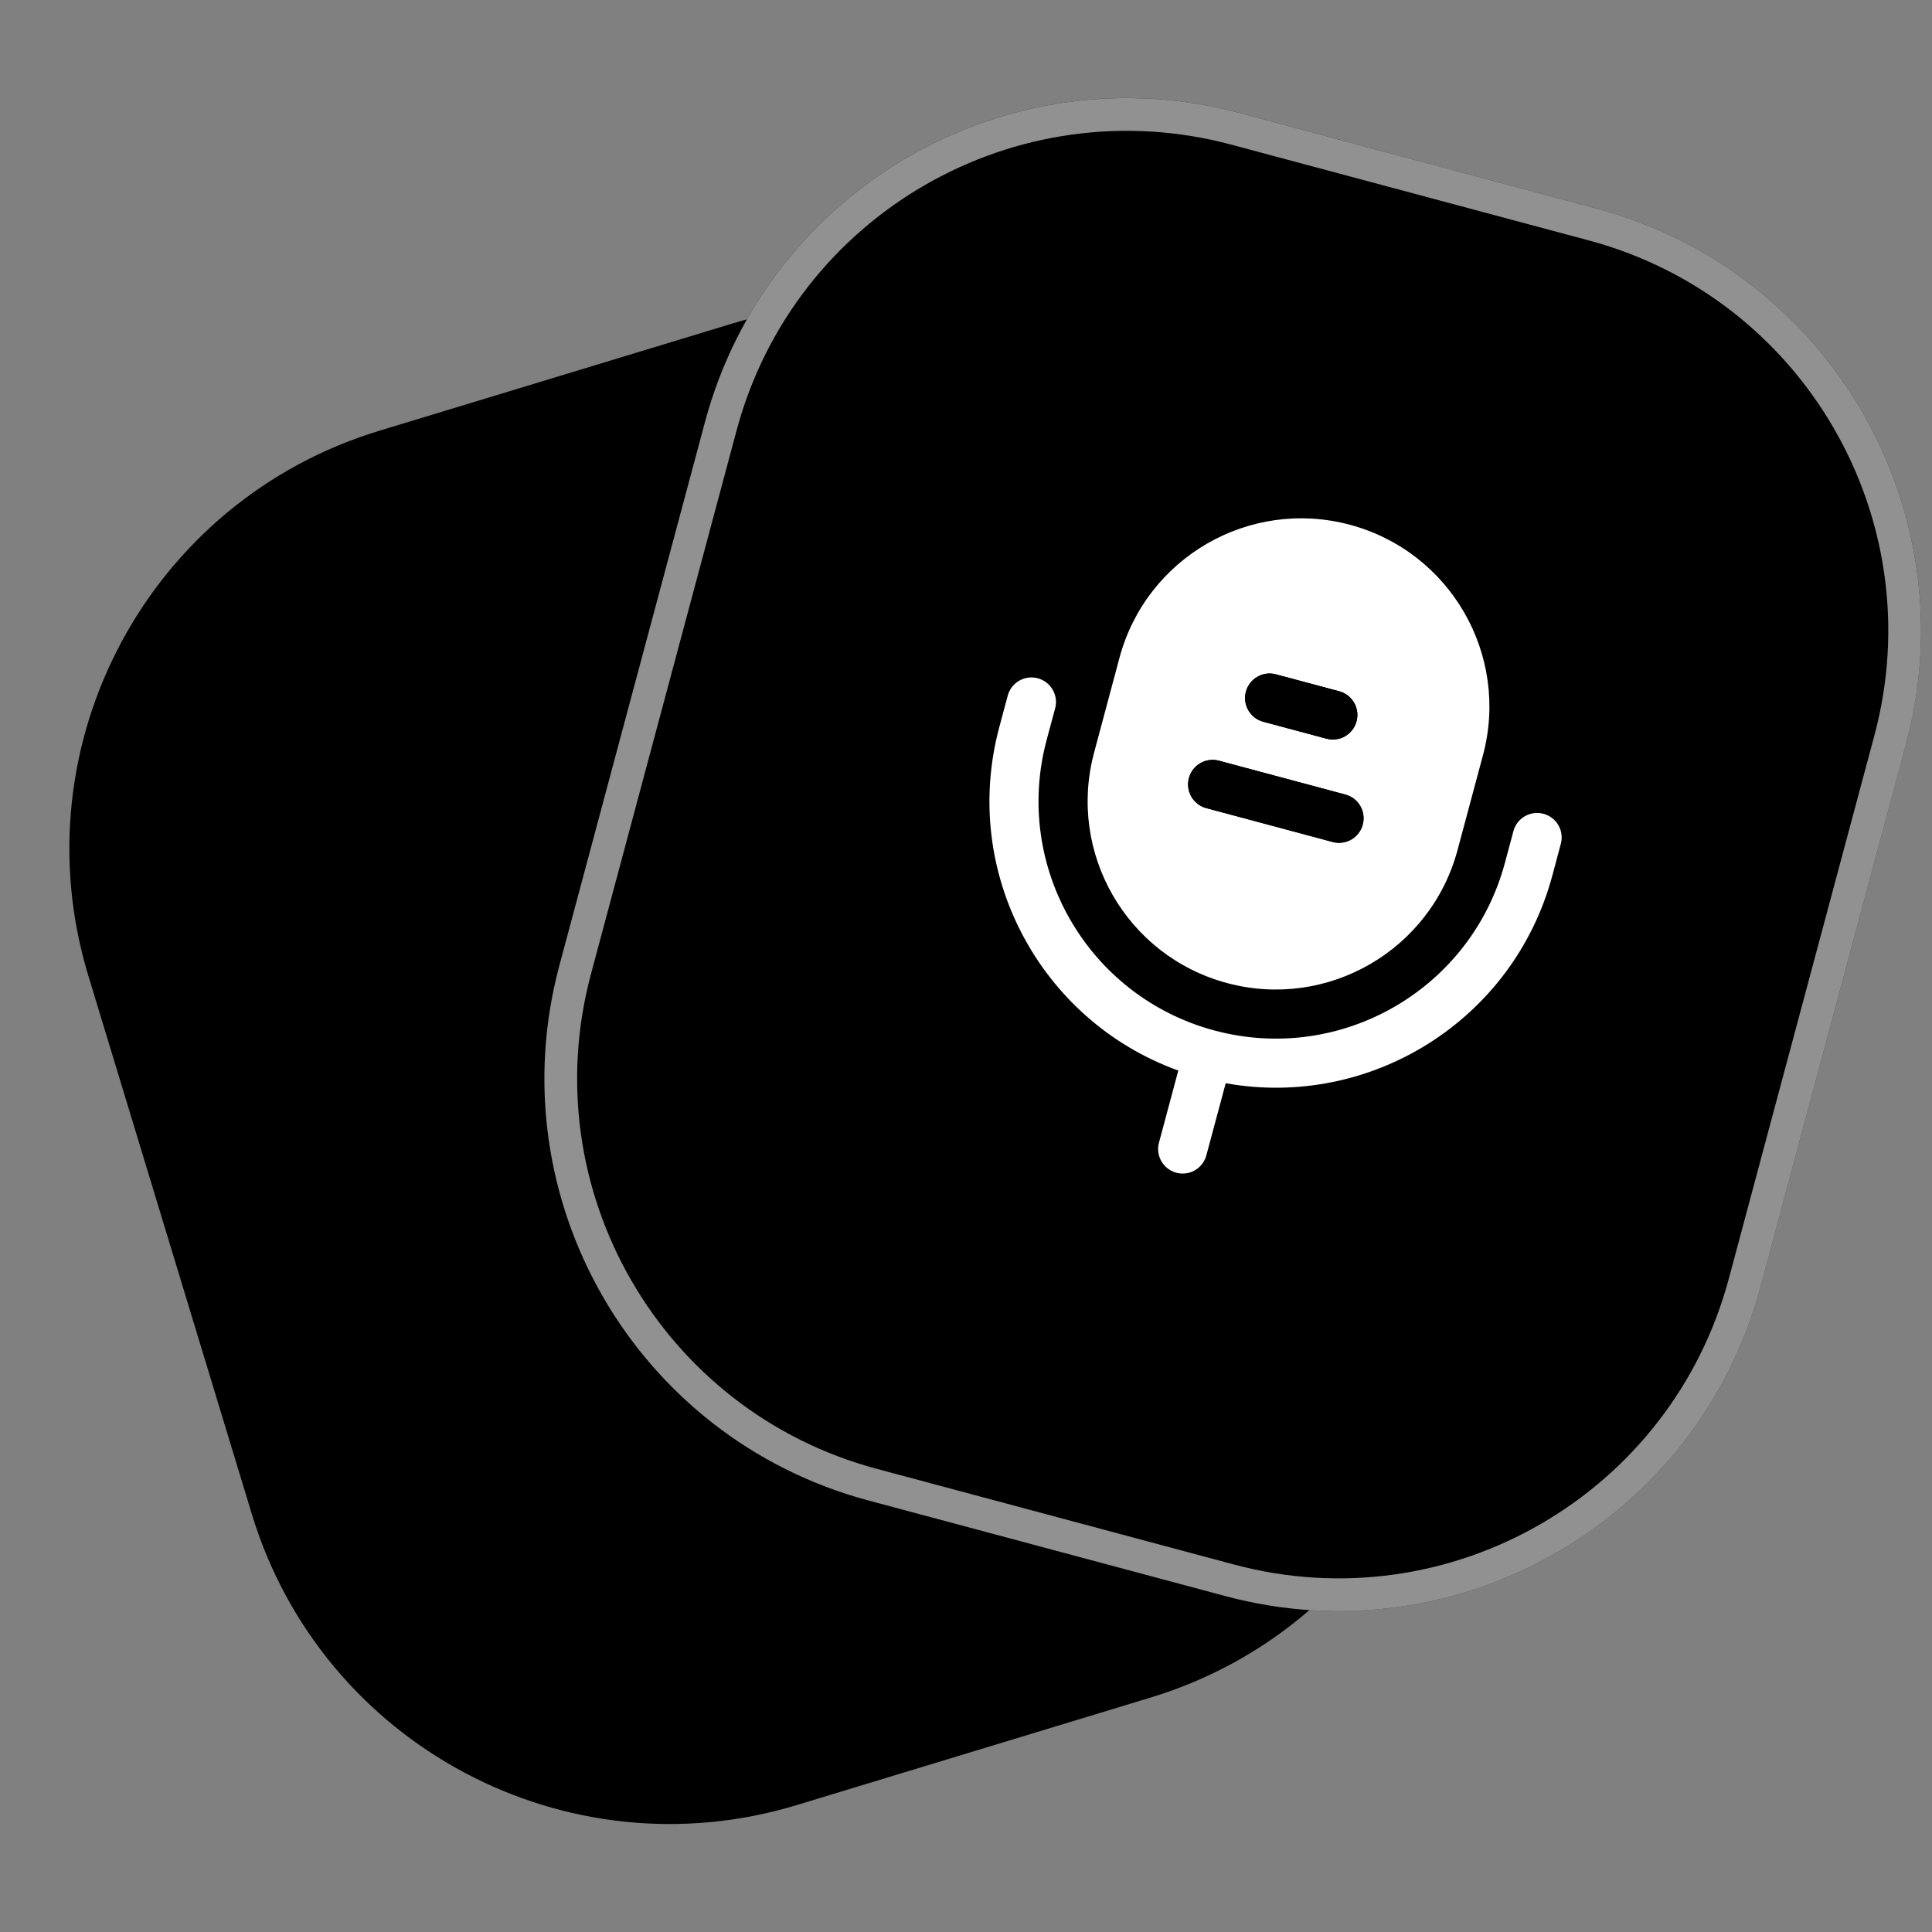
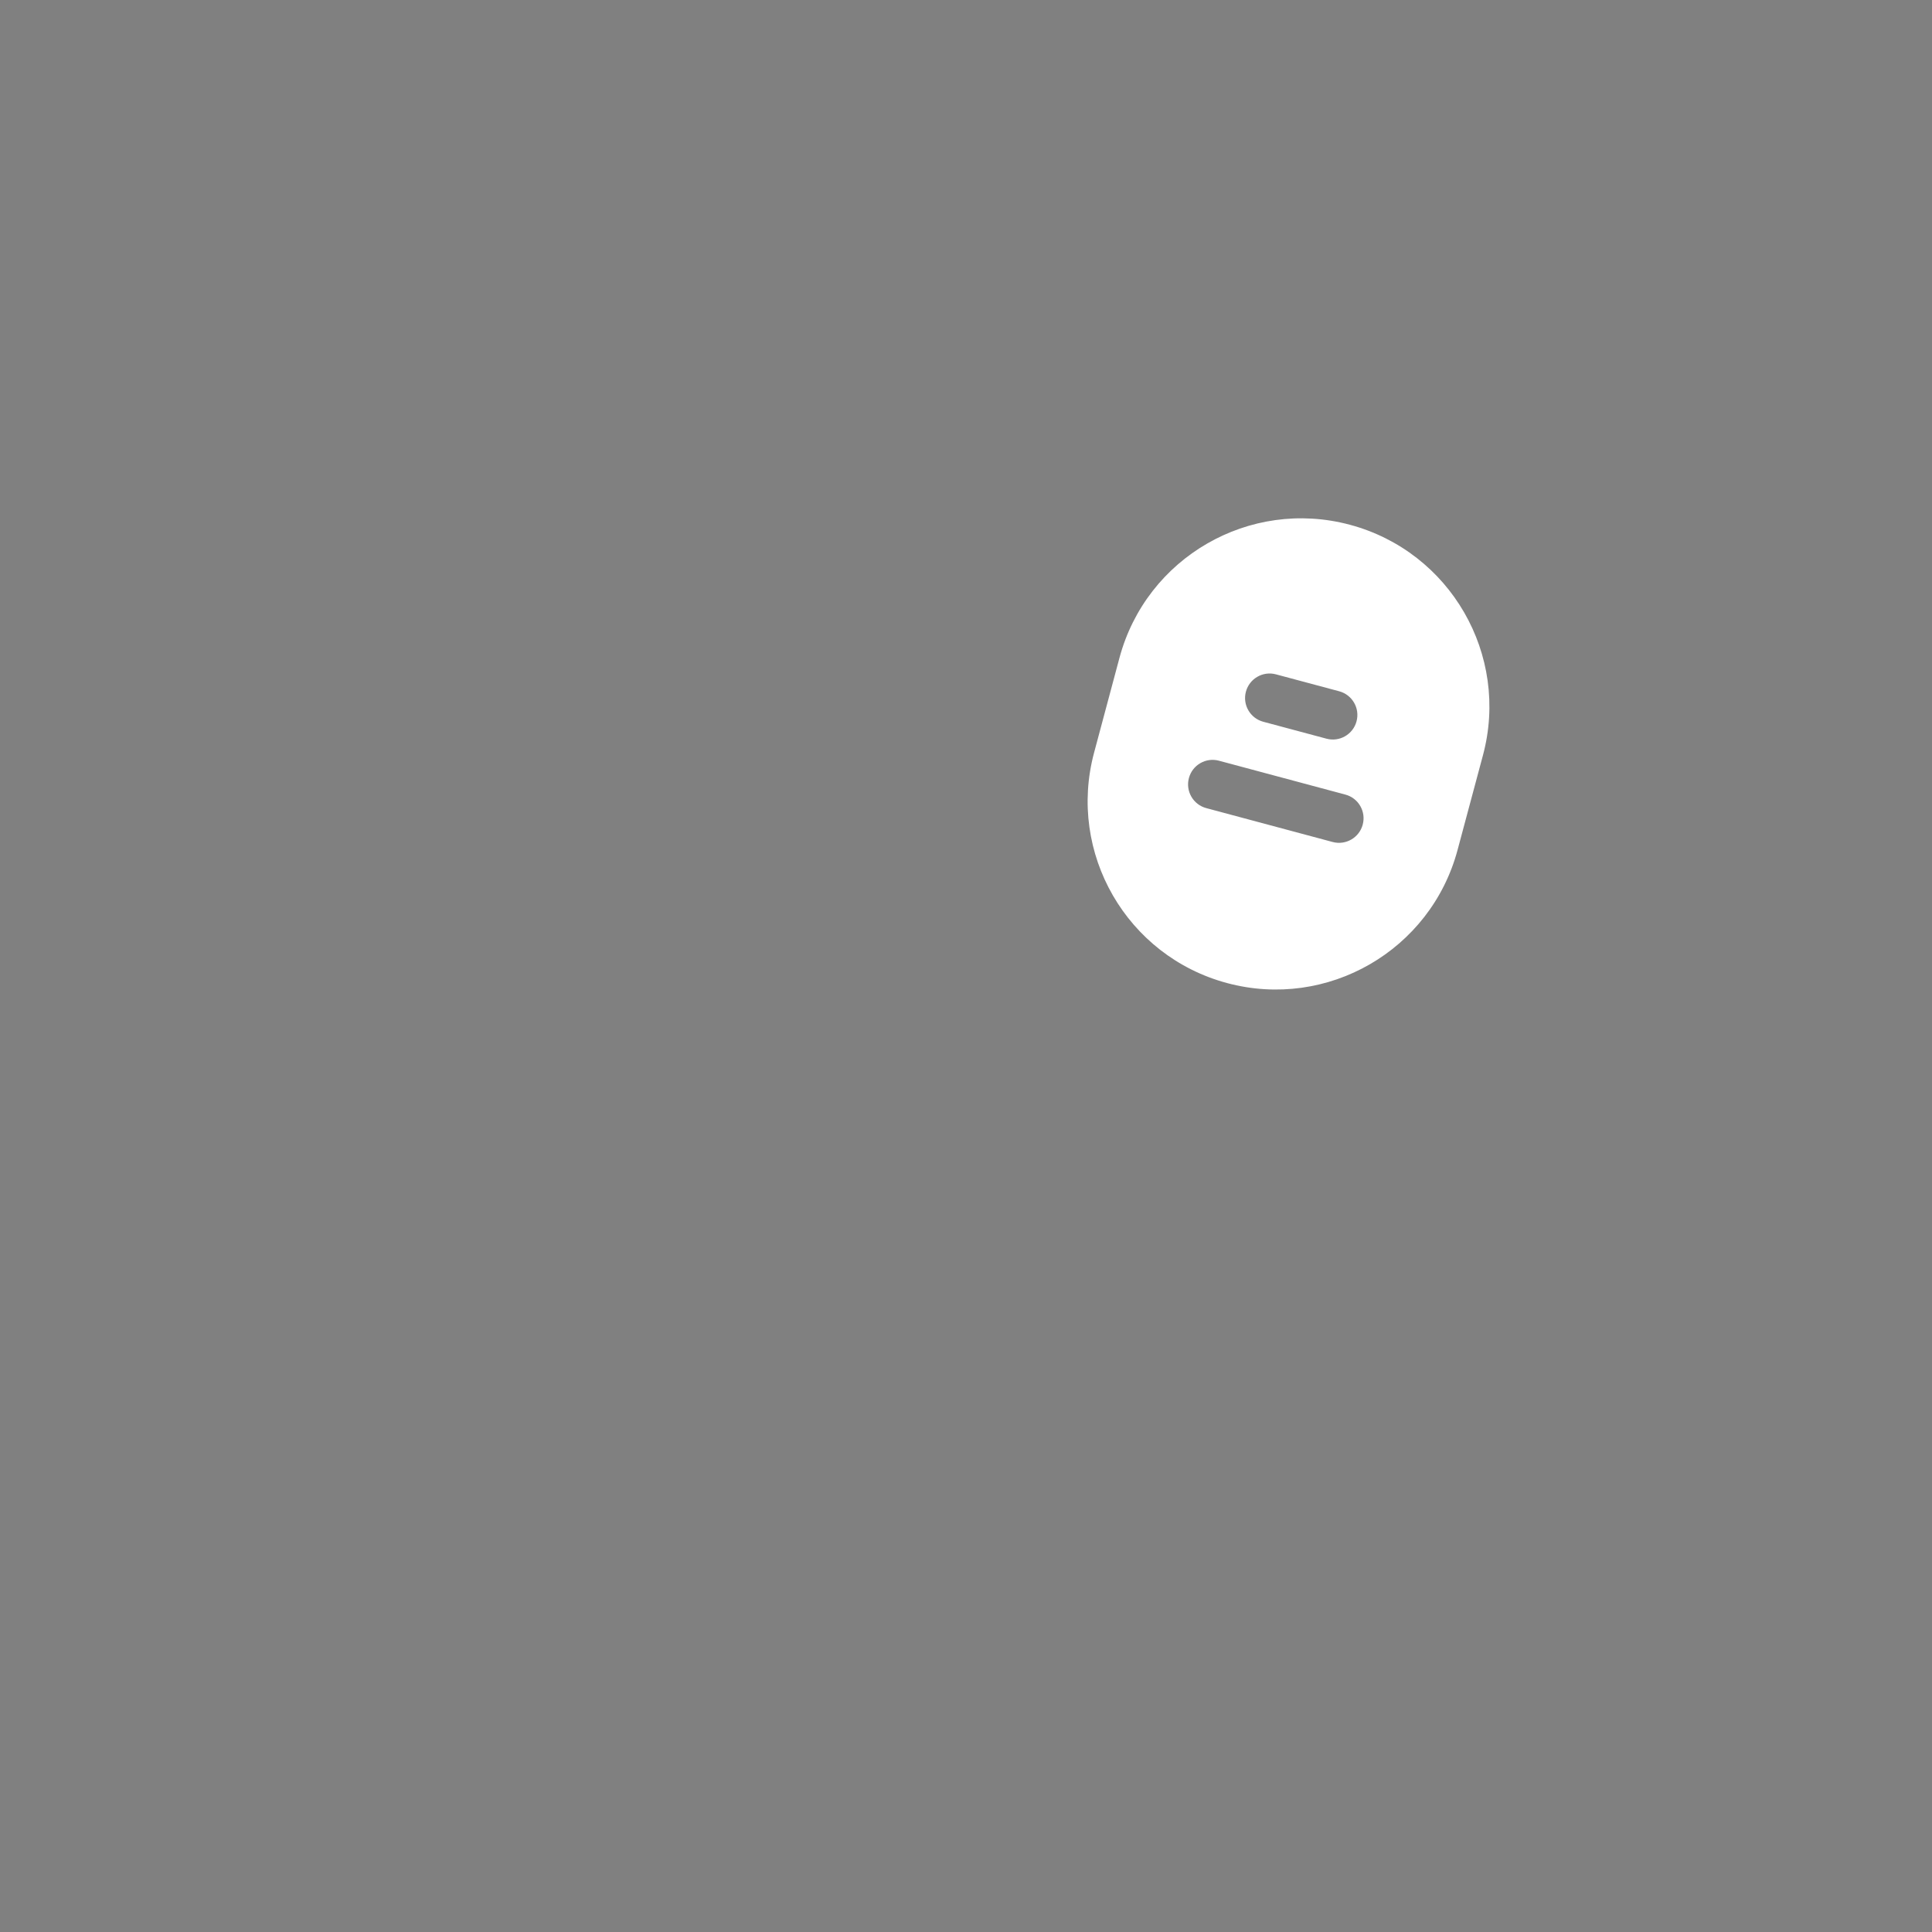
<svg xmlns="http://www.w3.org/2000/svg" width="50" height="50" viewBox="0 0 50 50" fill="none">
  <rect x="0" y="0" width="50" height="50" fill="#808080" stroke="none" />
-   <path d="M6.517 39.183C8.332 45.157 14.646 48.529 20.62 46.715L29.776 43.933C35.751 42.119 39.123 35.805 37.308 29.831L35.192 22.864L33.076 15.898C31.262 9.924 24.948 6.552 18.973 8.367L9.817 11.148C3.843 12.962 0.471 19.276 2.286 25.251L6.517 39.183Z" fill="url(#paint0_linear_129_92)" style="" />
-   <path d="M14.476 24.985C12.86 31.015 16.439 37.215 22.47 38.831L31.713 41.307C37.744 42.923 43.944 39.344 45.559 33.313L47.444 26.281L49.328 19.249C50.944 13.218 47.365 7.019 41.334 5.403L32.091 2.926C26.06 1.31 19.861 4.889 18.245 10.92L14.476 24.985Z" fill="url(#paint1_linear_129_92)" style="" />
-   <path d="M31.982 3.336L41.224 5.812C47.029 7.367 50.474 13.334 48.919 19.14L45.15 33.204C43.594 39.009 37.627 42.454 31.823 40.898L22.58 38.422C16.775 36.867 13.33 30.899 14.886 25.095L18.654 11.03C20.21 5.225 26.177 1.78 31.982 3.336Z" stroke="white" stroke-opacity="0.57" style="stroke:white;stroke-opacity:0.57;" stroke-width="0.847" />
  <g clip-path="url(#clip0_129_92)">
-     <path fill-rule="evenodd" clip-rule="evenodd" d="M26.858 17.554C27.196 17.645 27.398 17.993 27.307 18.332L27.087 19.15C26.21 22.425 28.154 25.791 31.429 26.669C34.704 27.547 38.071 25.603 38.948 22.328L39.167 21.51C39.258 21.171 39.606 20.97 39.945 21.061C40.284 21.151 40.485 21.5 40.394 21.838L40.175 22.657C39.171 26.403 35.47 28.706 31.721 28.034L31.22 29.901C31.13 30.24 30.781 30.441 30.443 30.35C30.104 30.259 29.903 29.911 29.994 29.572L30.494 27.706C26.911 26.412 24.857 22.567 25.861 18.821L26.08 18.003C26.171 17.664 26.519 17.463 26.858 17.554Z" fill="white" style="fill:white;fill-opacity:1;" />
    <path fill-rule="evenodd" clip-rule="evenodd" d="M34.936 13.581C32.338 12.885 29.668 14.427 28.972 17.024L28.315 19.478C27.619 22.076 29.16 24.746 31.758 25.442C34.355 26.138 37.025 24.596 37.721 21.999L38.379 19.545C39.075 16.947 37.533 14.277 34.936 13.581ZM34.49 21.791C34.828 21.881 35.177 21.68 35.267 21.341C35.358 21.003 35.157 20.654 34.818 20.564L31.546 19.687C31.208 19.596 30.859 19.797 30.769 20.136C30.678 20.475 30.879 20.823 31.218 20.914L34.49 21.791ZM35.107 18.668C35.016 19.007 34.668 19.208 34.329 19.117L32.693 18.679C32.354 18.588 32.153 18.24 32.244 17.901C32.335 17.562 32.683 17.361 33.022 17.452L34.658 17.89C34.997 17.981 35.198 18.329 35.107 18.668Z" fill="white" style="fill:white;fill-opacity:1;" />
-     <path d="M34.49 21.79C34.829 21.881 35.177 21.68 35.268 21.341C35.359 21.002 35.157 20.654 34.819 20.563L31.547 19.687C31.208 19.596 30.86 19.797 30.769 20.136C30.678 20.475 30.879 20.823 31.218 20.914L34.49 21.79ZM34.33 19.117C34.668 19.208 35.017 19.007 35.107 18.668C35.198 18.329 34.997 17.981 34.658 17.89L33.022 17.452C32.684 17.361 32.335 17.562 32.244 17.901C32.154 18.24 32.355 18.588 32.694 18.679L34.33 19.117Z" fill="#B0B0B0" style="fill:#B0B0B0;fill:color(display-p3 0.691 0.691 0.691);fill-opacity:1;" />
  </g>
  <defs>
    <linearGradient id="paint0_linear_129_92" x1="26.35" y1="44.974" x2="16.702" y2="7.601" gradientUnits="userSpaceOnUse">
      <stop stop-color="#0C51FF" style="stop-color:#0C51FF;stop-color:color(display-p3 0.047 0.318 1);stop-opacity:1;" />
      <stop offset="1" stop-color="#6D95FF" style="stop-color:#6D95FF;stop-color:color(display-p3 0.427 0.584 1);stop-opacity:1;" />
    </linearGradient>
    <linearGradient id="paint1_linear_129_92" x1="27.092" y1="40.069" x2="37.922" y2="5.504" gradientUnits="userSpaceOnUse">
      <stop stop-color="#0C51FF" style="stop-color:#0C51FF;stop-color:color(display-p3 0.047 0.318 1);stop-opacity:1;" />
      <stop offset="1" stop-color="#6D95FF" style="stop-color:#6D95FF;stop-color:color(display-p3 0.427 0.584 1);stop-opacity:1;" />
    </linearGradient>
    <clipPath id="clip0_129_92">
      <rect width="20.324" height="20.324" fill="white" style="fill:white;fill-opacity:1;" transform="translate(25.559 9.315) rotate(15)" />
    </clipPath>
  </defs>
</svg>